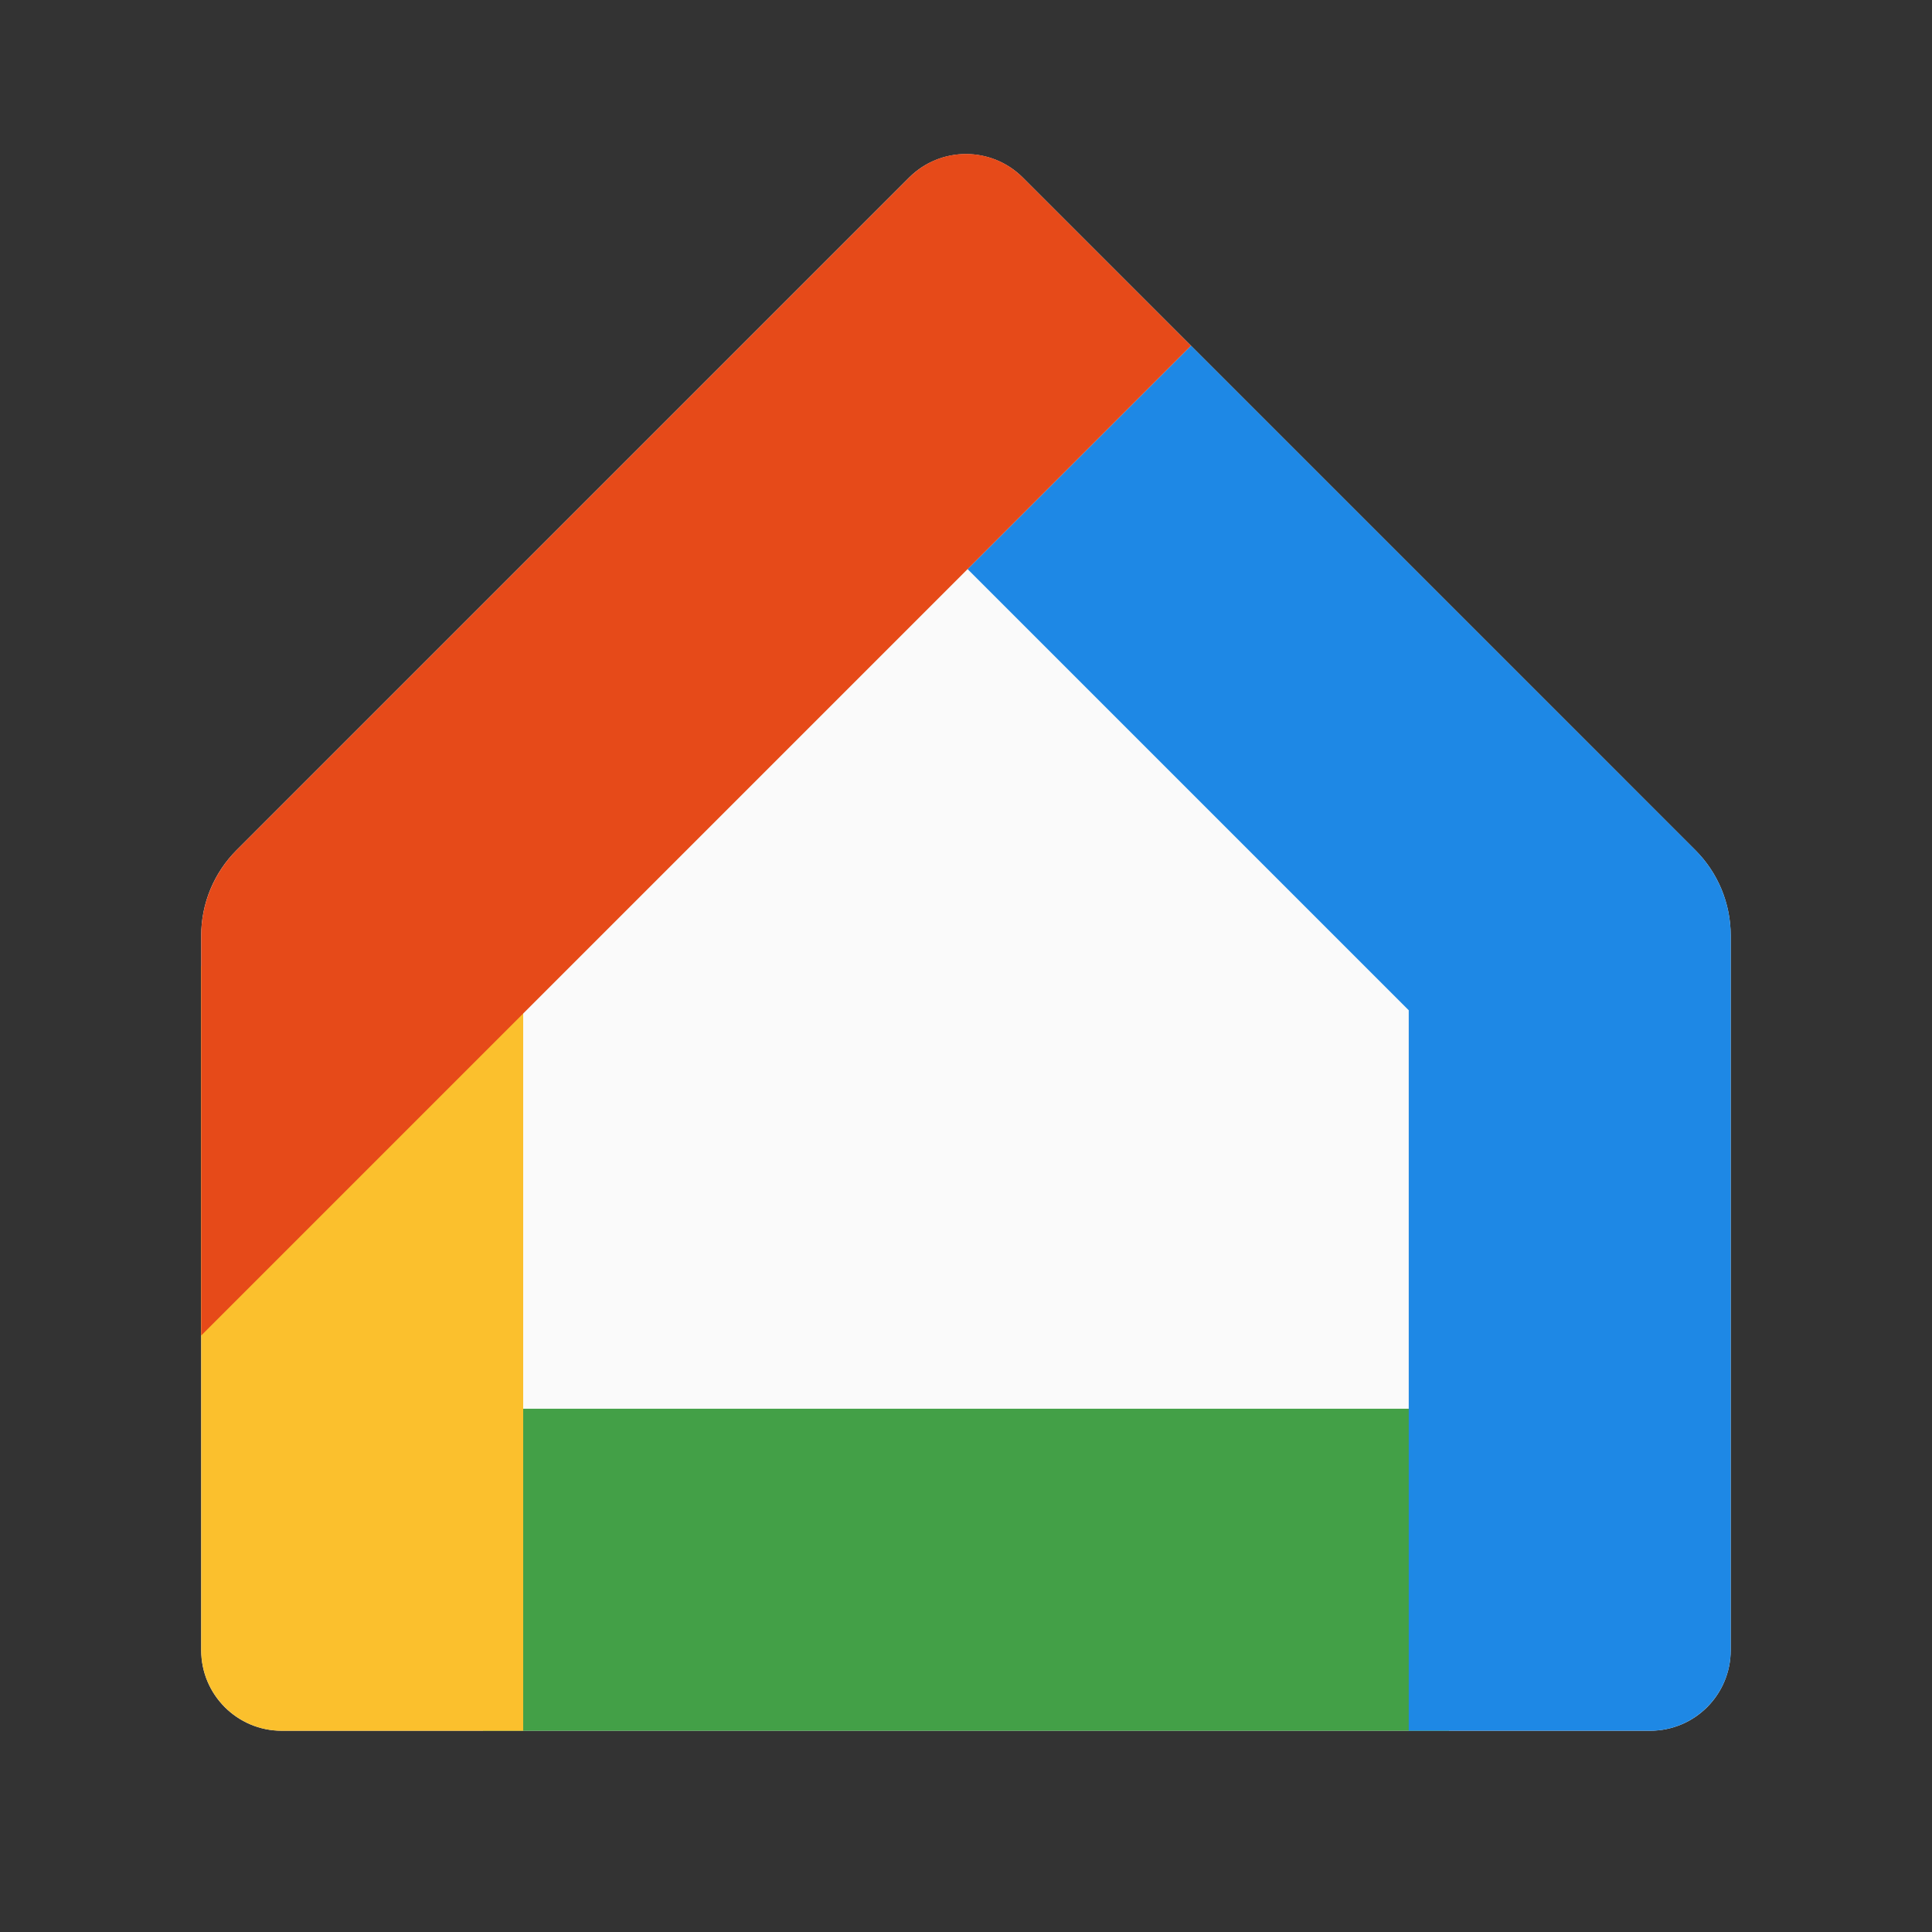
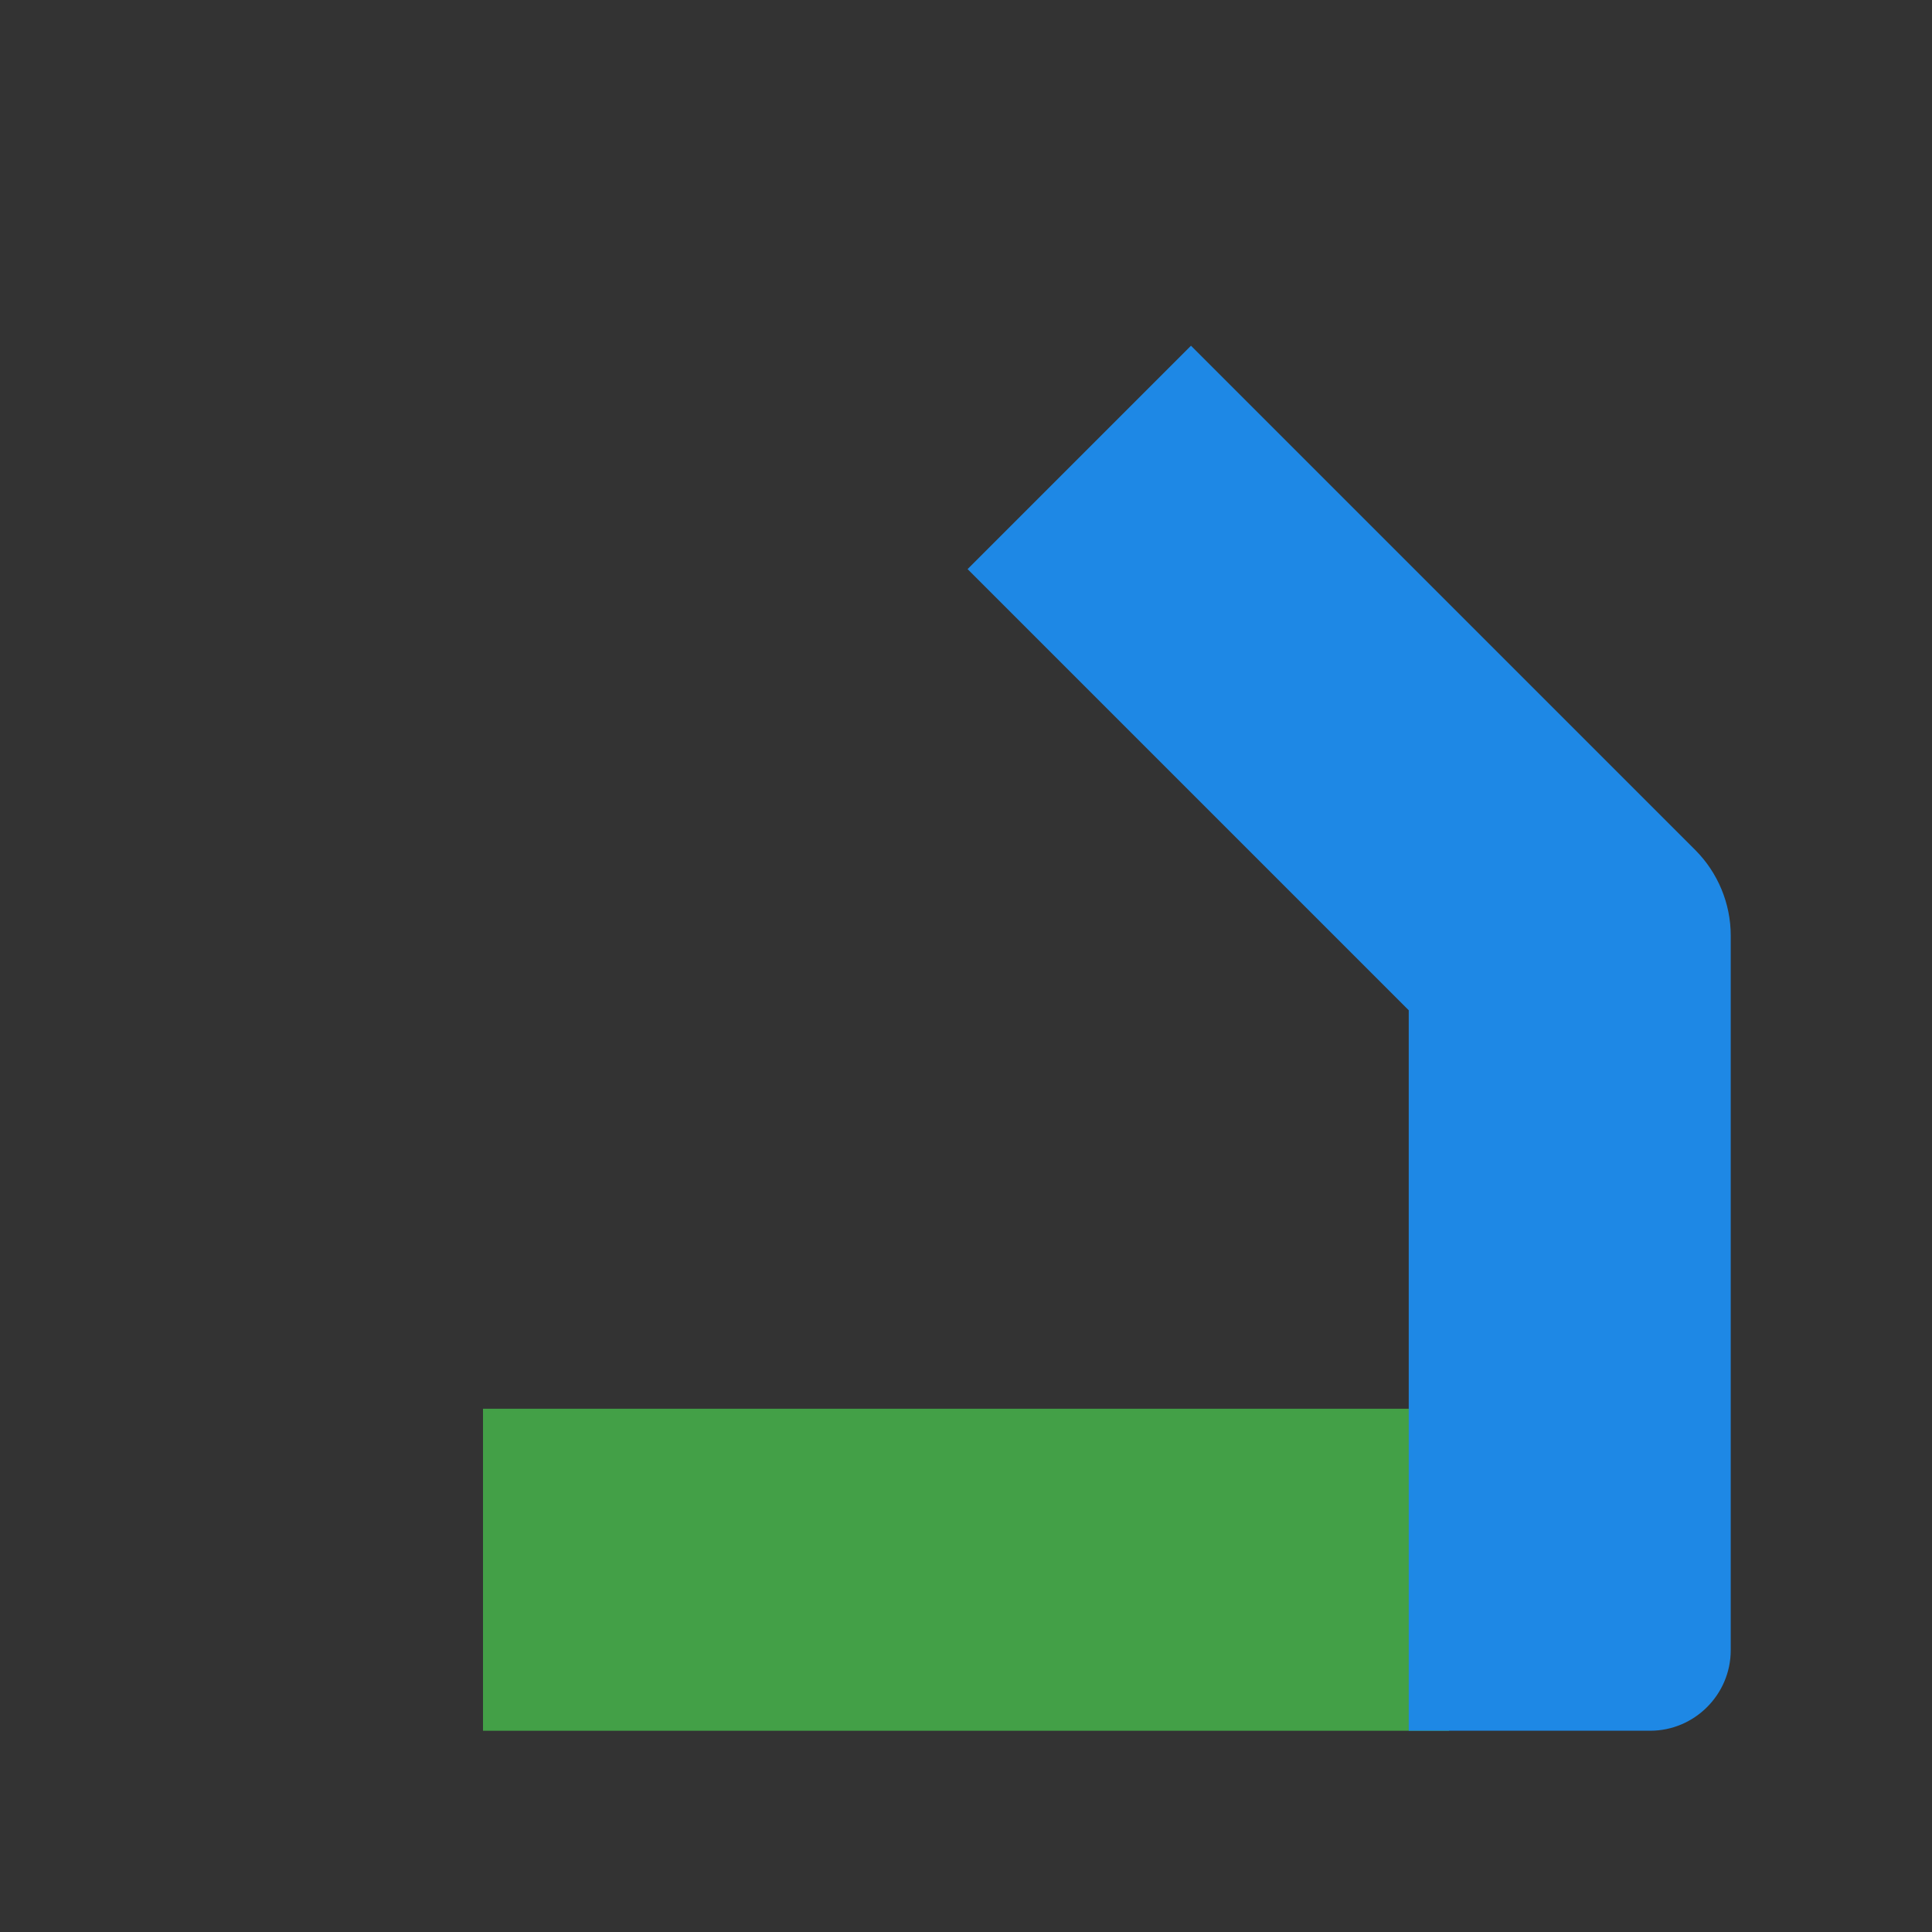
<svg xmlns="http://www.w3.org/2000/svg" width="56" height="56" viewBox="0 0 56 56" fill="none">
  <rect x="0" y="0" width="56" height="56" fill="#333333" stroke="none" />
-   <path d="M26.349 5.149L6.858 24.641C6.201 25.297 5.832 26.188 5.832 27.116V47.833C5.832 49.122 6.876 50.166 8.165 50.166H47.832C49.121 50.166 50.165 49.122 50.165 47.833V27.116C50.165 26.188 49.797 25.297 49.14 24.642L29.648 5.149C28.737 4.238 27.26 4.238 26.349 5.149Z" fill="#FAFAFA" />
  <path d="M14 40.833H42V50.167H14V40.833Z" fill="#43A047" />
-   <path d="M15.165 28V50.167H8.165C6.882 50.167 5.832 49.117 5.832 47.833V28H15.165Z" fill="#FBC02D" />
  <path d="M49.14 24.64L34.521 10.021L28.046 16.496L40.833 29.283V50.166H47.833C49.116 50.166 50.166 49.116 50.166 47.833V27.113C50.166 26.191 49.793 25.293 49.14 24.64Z" fill="#1E88E5" />
-   <path d="M34.52 10.022L5.832 38.71V27.114C5.832 26.192 6.205 25.294 6.859 24.64L26.354 5.145C27.264 4.235 28.734 4.235 29.644 5.145L34.52 10.022Z" fill="#E64A19" />
</svg>